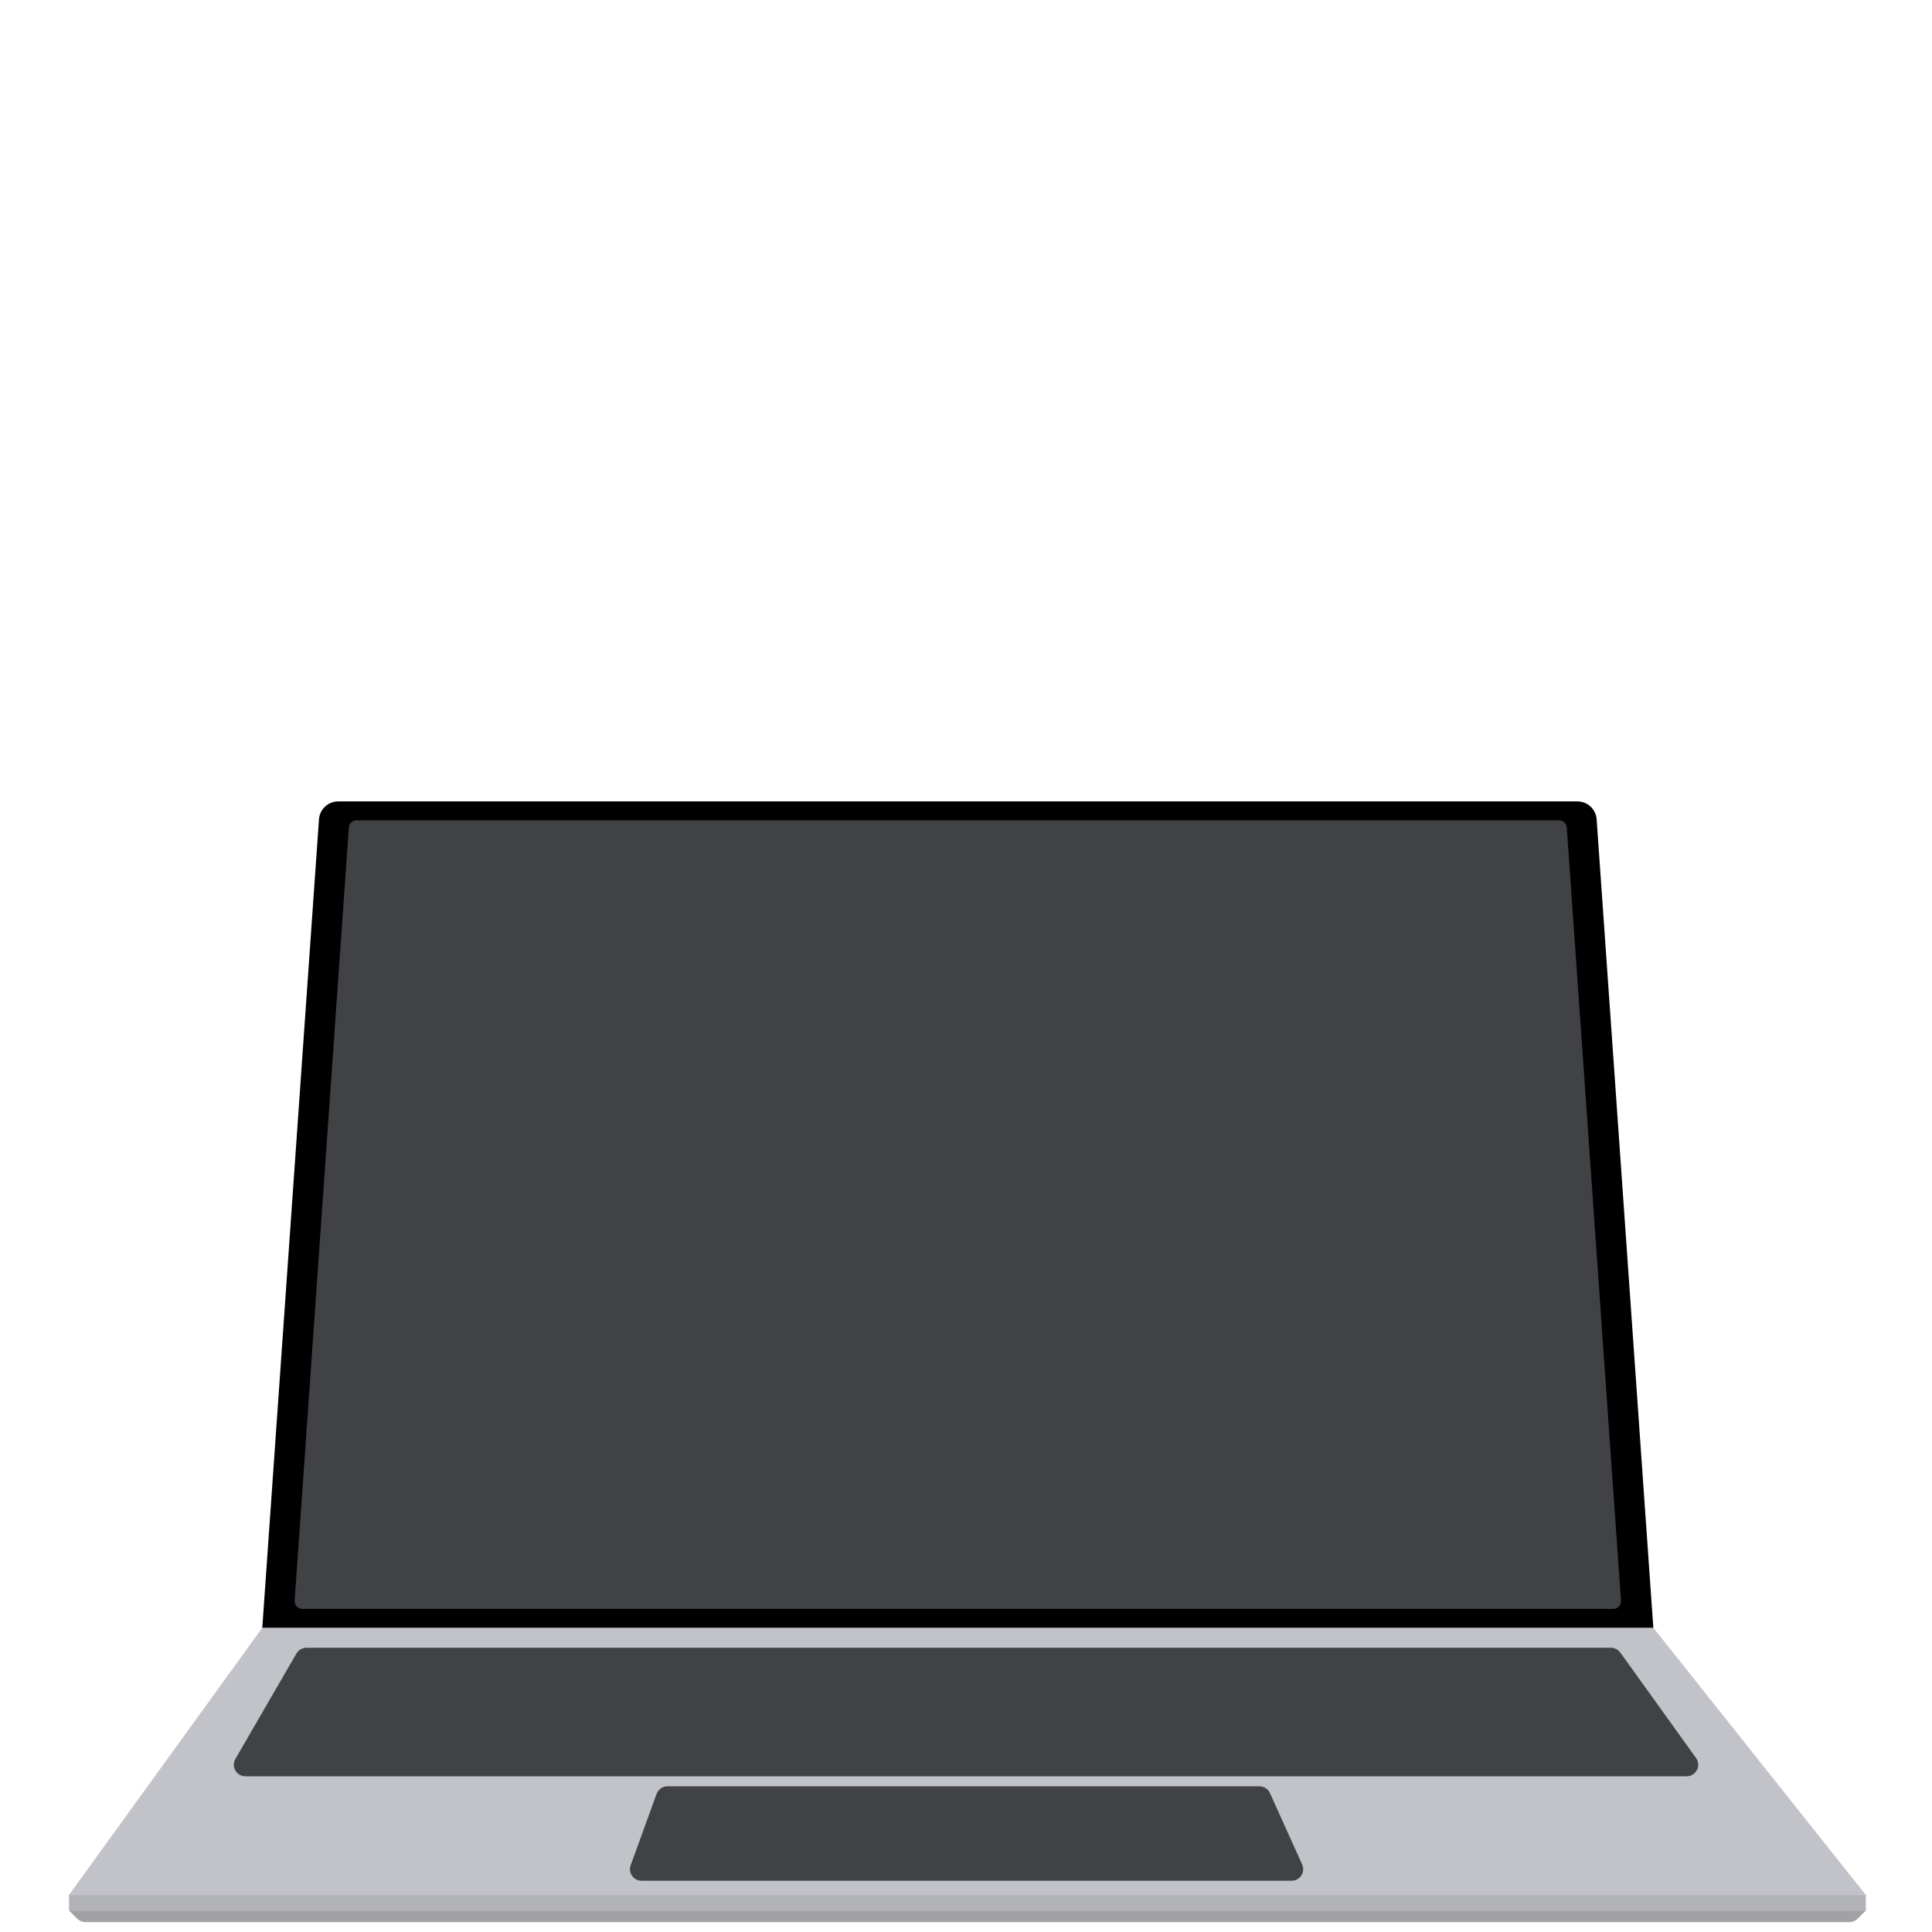
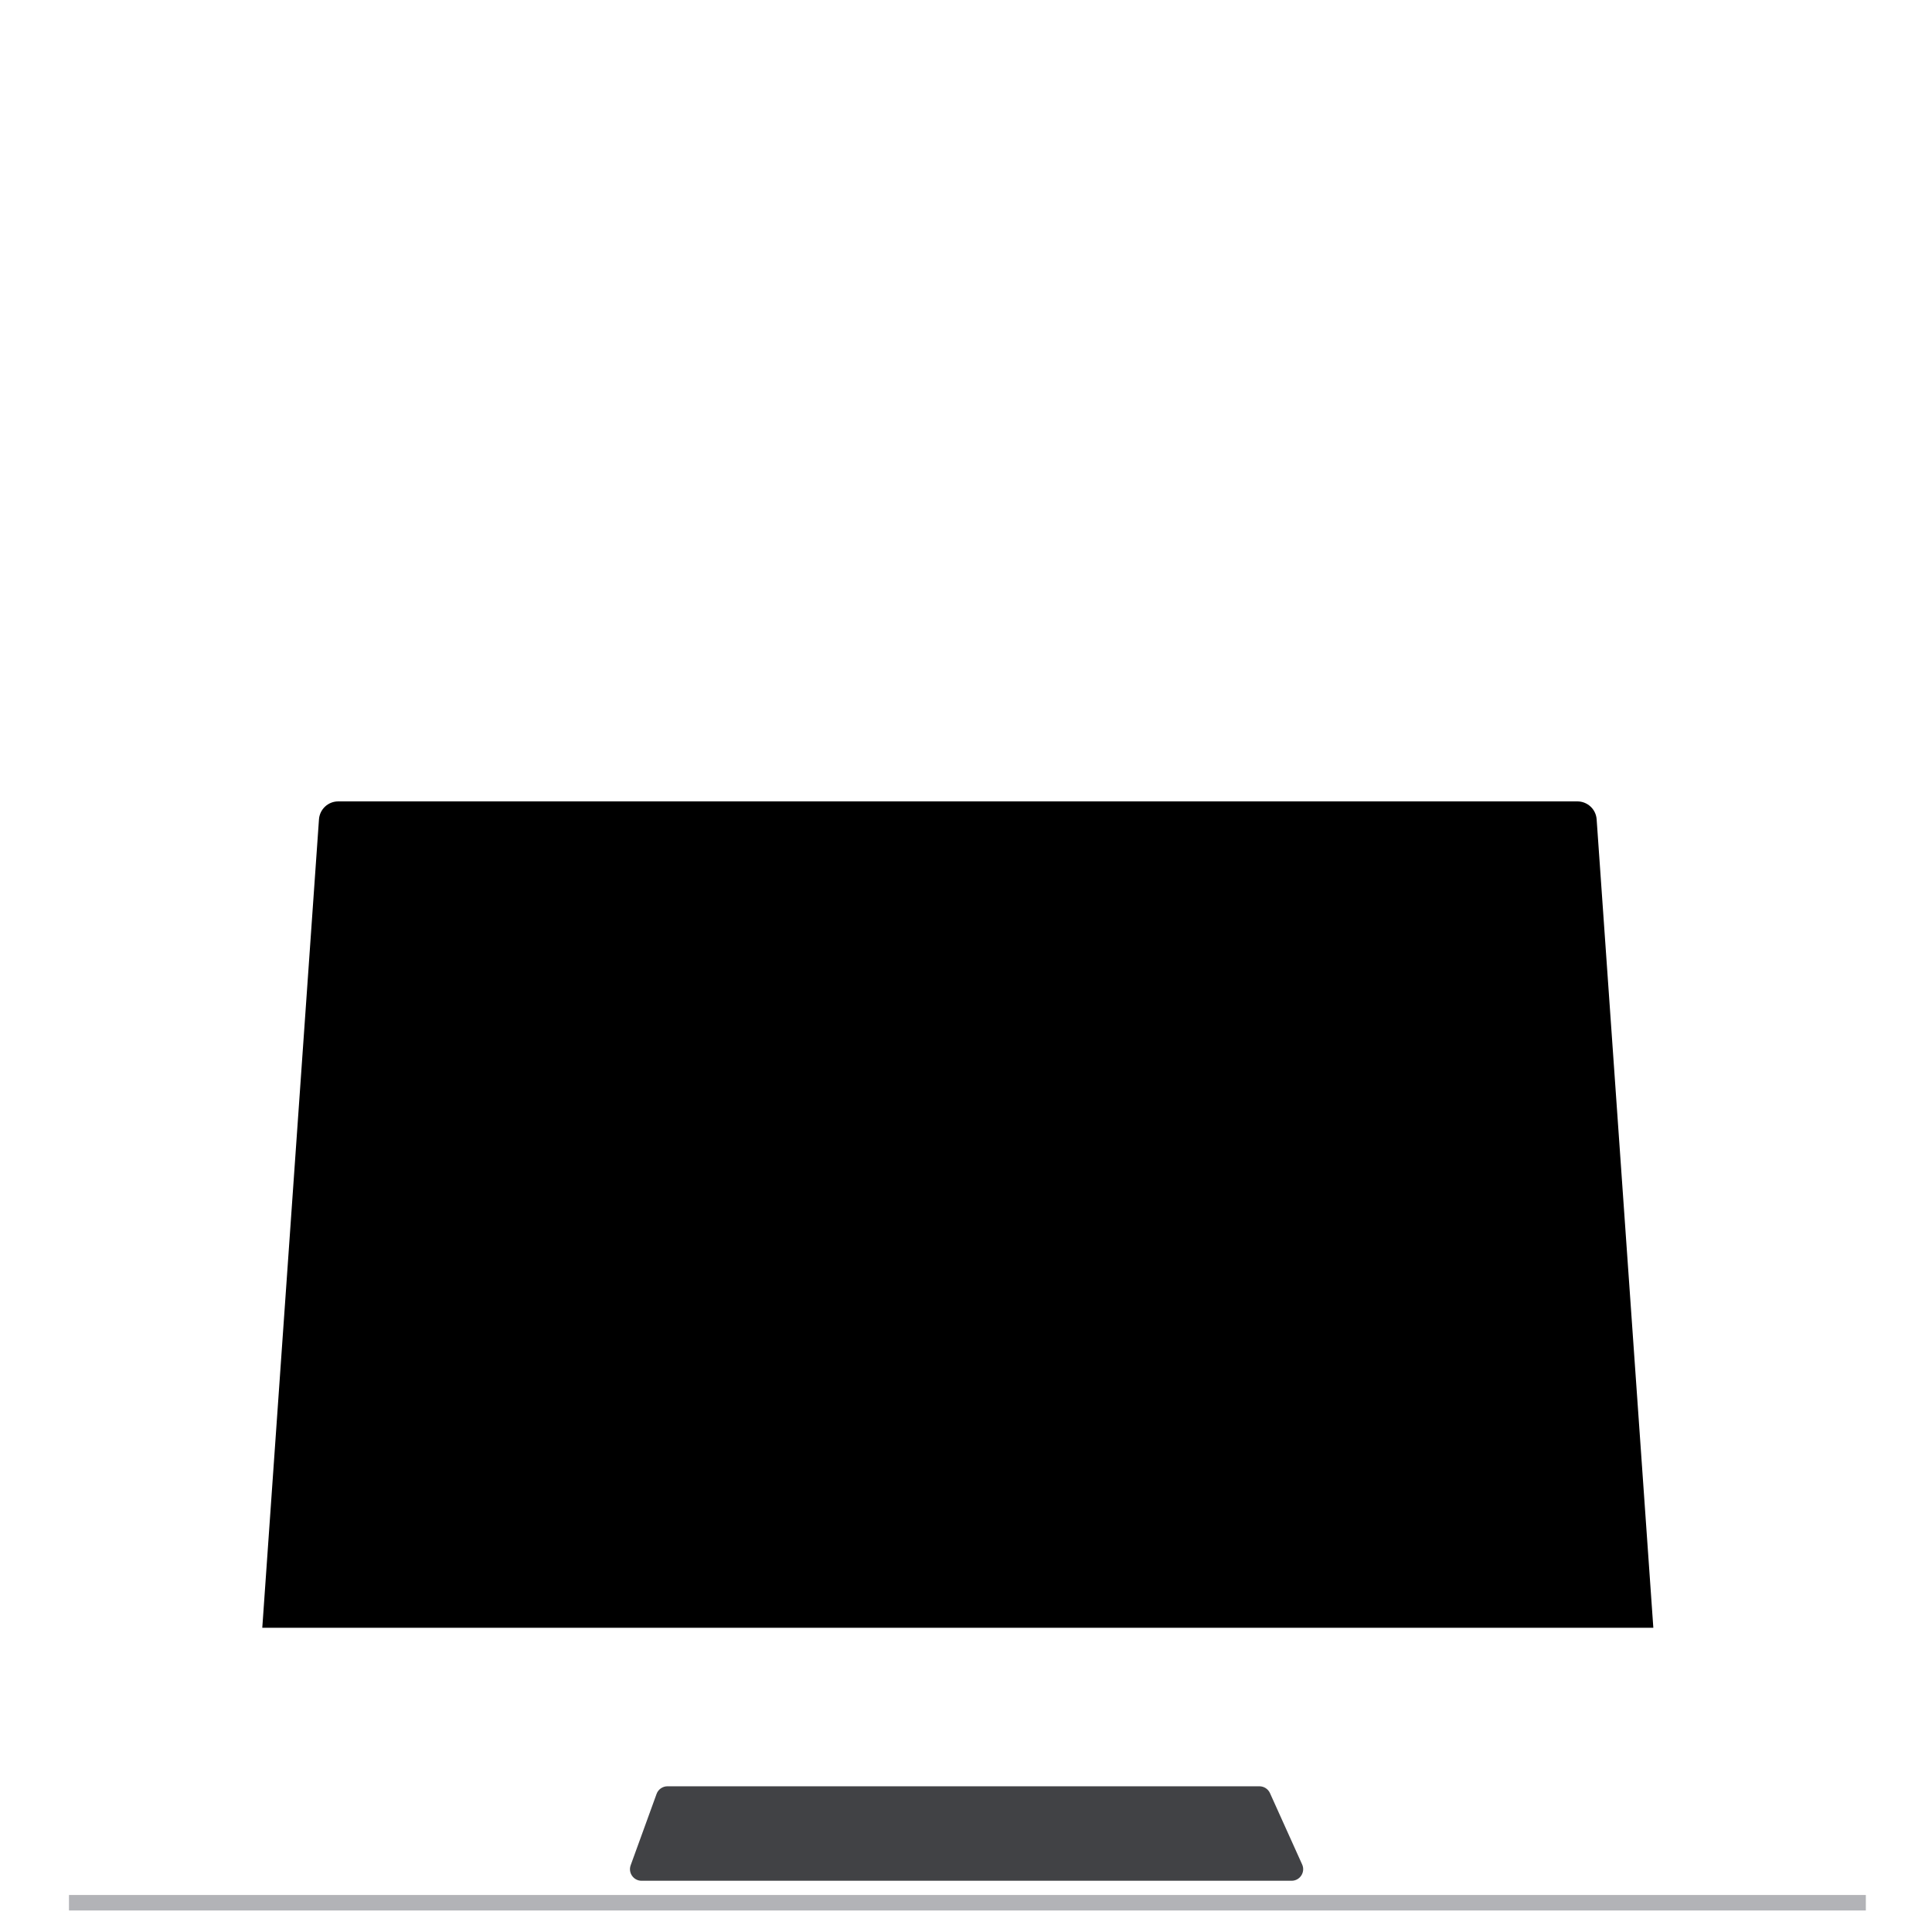
<svg xmlns="http://www.w3.org/2000/svg" id="Capa_2" data-name="Capa 2" viewBox="0 0 500 500">
  <defs>
    <style>
      .cls-1 {
        fill: none;
      }

      .cls-2 {
        fill: #c2c3c9;
      }

      .cls-3 {
        fill: #b2b3b7;
      }

      .cls-4 {
        fill: #414245;
      }

      .cls-5 {
        fill: #a2a2a5;
      }
    </style>
  </defs>
  <g id="Fondo">
    <rect class="cls-1" width="500" height="500" />
  </g>
  <g id="Laptop">
-     <polygon class="cls-2" points="427.88 421.26 67.88 421.26 17.85 490.42 482.88 490.42 427.88 421.26" />
-     <path class="cls-4" d="M416.91,426.44H79.31c-1.07,0-2.06,.57-2.6,1.5l-15.79,27.27c-1.16,2,.29,4.5,2.6,4.5H436.49c2.44,0,3.86-2.77,2.44-4.75l-19.59-27.27c-.56-.78-1.47-1.25-2.44-1.25Z" />
    <path class="cls-4" d="M325.94,462.29H172.74c-1.26,0-2.39,.79-2.82,1.98l-6.7,18.45c-.71,1.96,.74,4.02,2.82,4.02h168.22c2.18,0,3.63-2.25,2.73-4.23l-8.32-18.45c-.48-1.08-1.56-1.77-2.73-1.77Z" />
    <rect class="cls-3" x="17.85" y="490.42" width="465.03" height="4.01" />
-     <path class="cls-5" d="M478.63,497.44H22.1c-.8,0-1.56-.32-2.12-.88l-2.13-2.13H482.88l-2.13,2.13c-.56,.56-1.33,.88-2.12,.88Z" />
-     <path d="M408.22,207.4H87.54c-2.63,0-4.8,2.03-4.99,4.65l-14.67,209.21H427.88l-14.67-209.21c-.18-2.62-2.36-4.65-4.99-4.65Z" />
-     <path class="cls-4" d="M419.51,414.25c.08,1.15-.83,2.14-1.99,2.14H78.24c-1.16,0-2.07-.99-1.99-2.14l6.93-98.86,7.1-101.24c.07-1.05,.95-1.86,2-1.86H403.48c1.05,0,1.92,.81,2,1.86l6.63,94.55,7.4,105.55Z" />
+     <path d="M408.22,207.4H87.54c-2.63,0-4.8,2.03-4.99,4.65l-14.67,209.21H427.88l-14.67-209.21c-.18-2.62-2.36-4.65-4.99-4.65" />
  </g>
</svg>